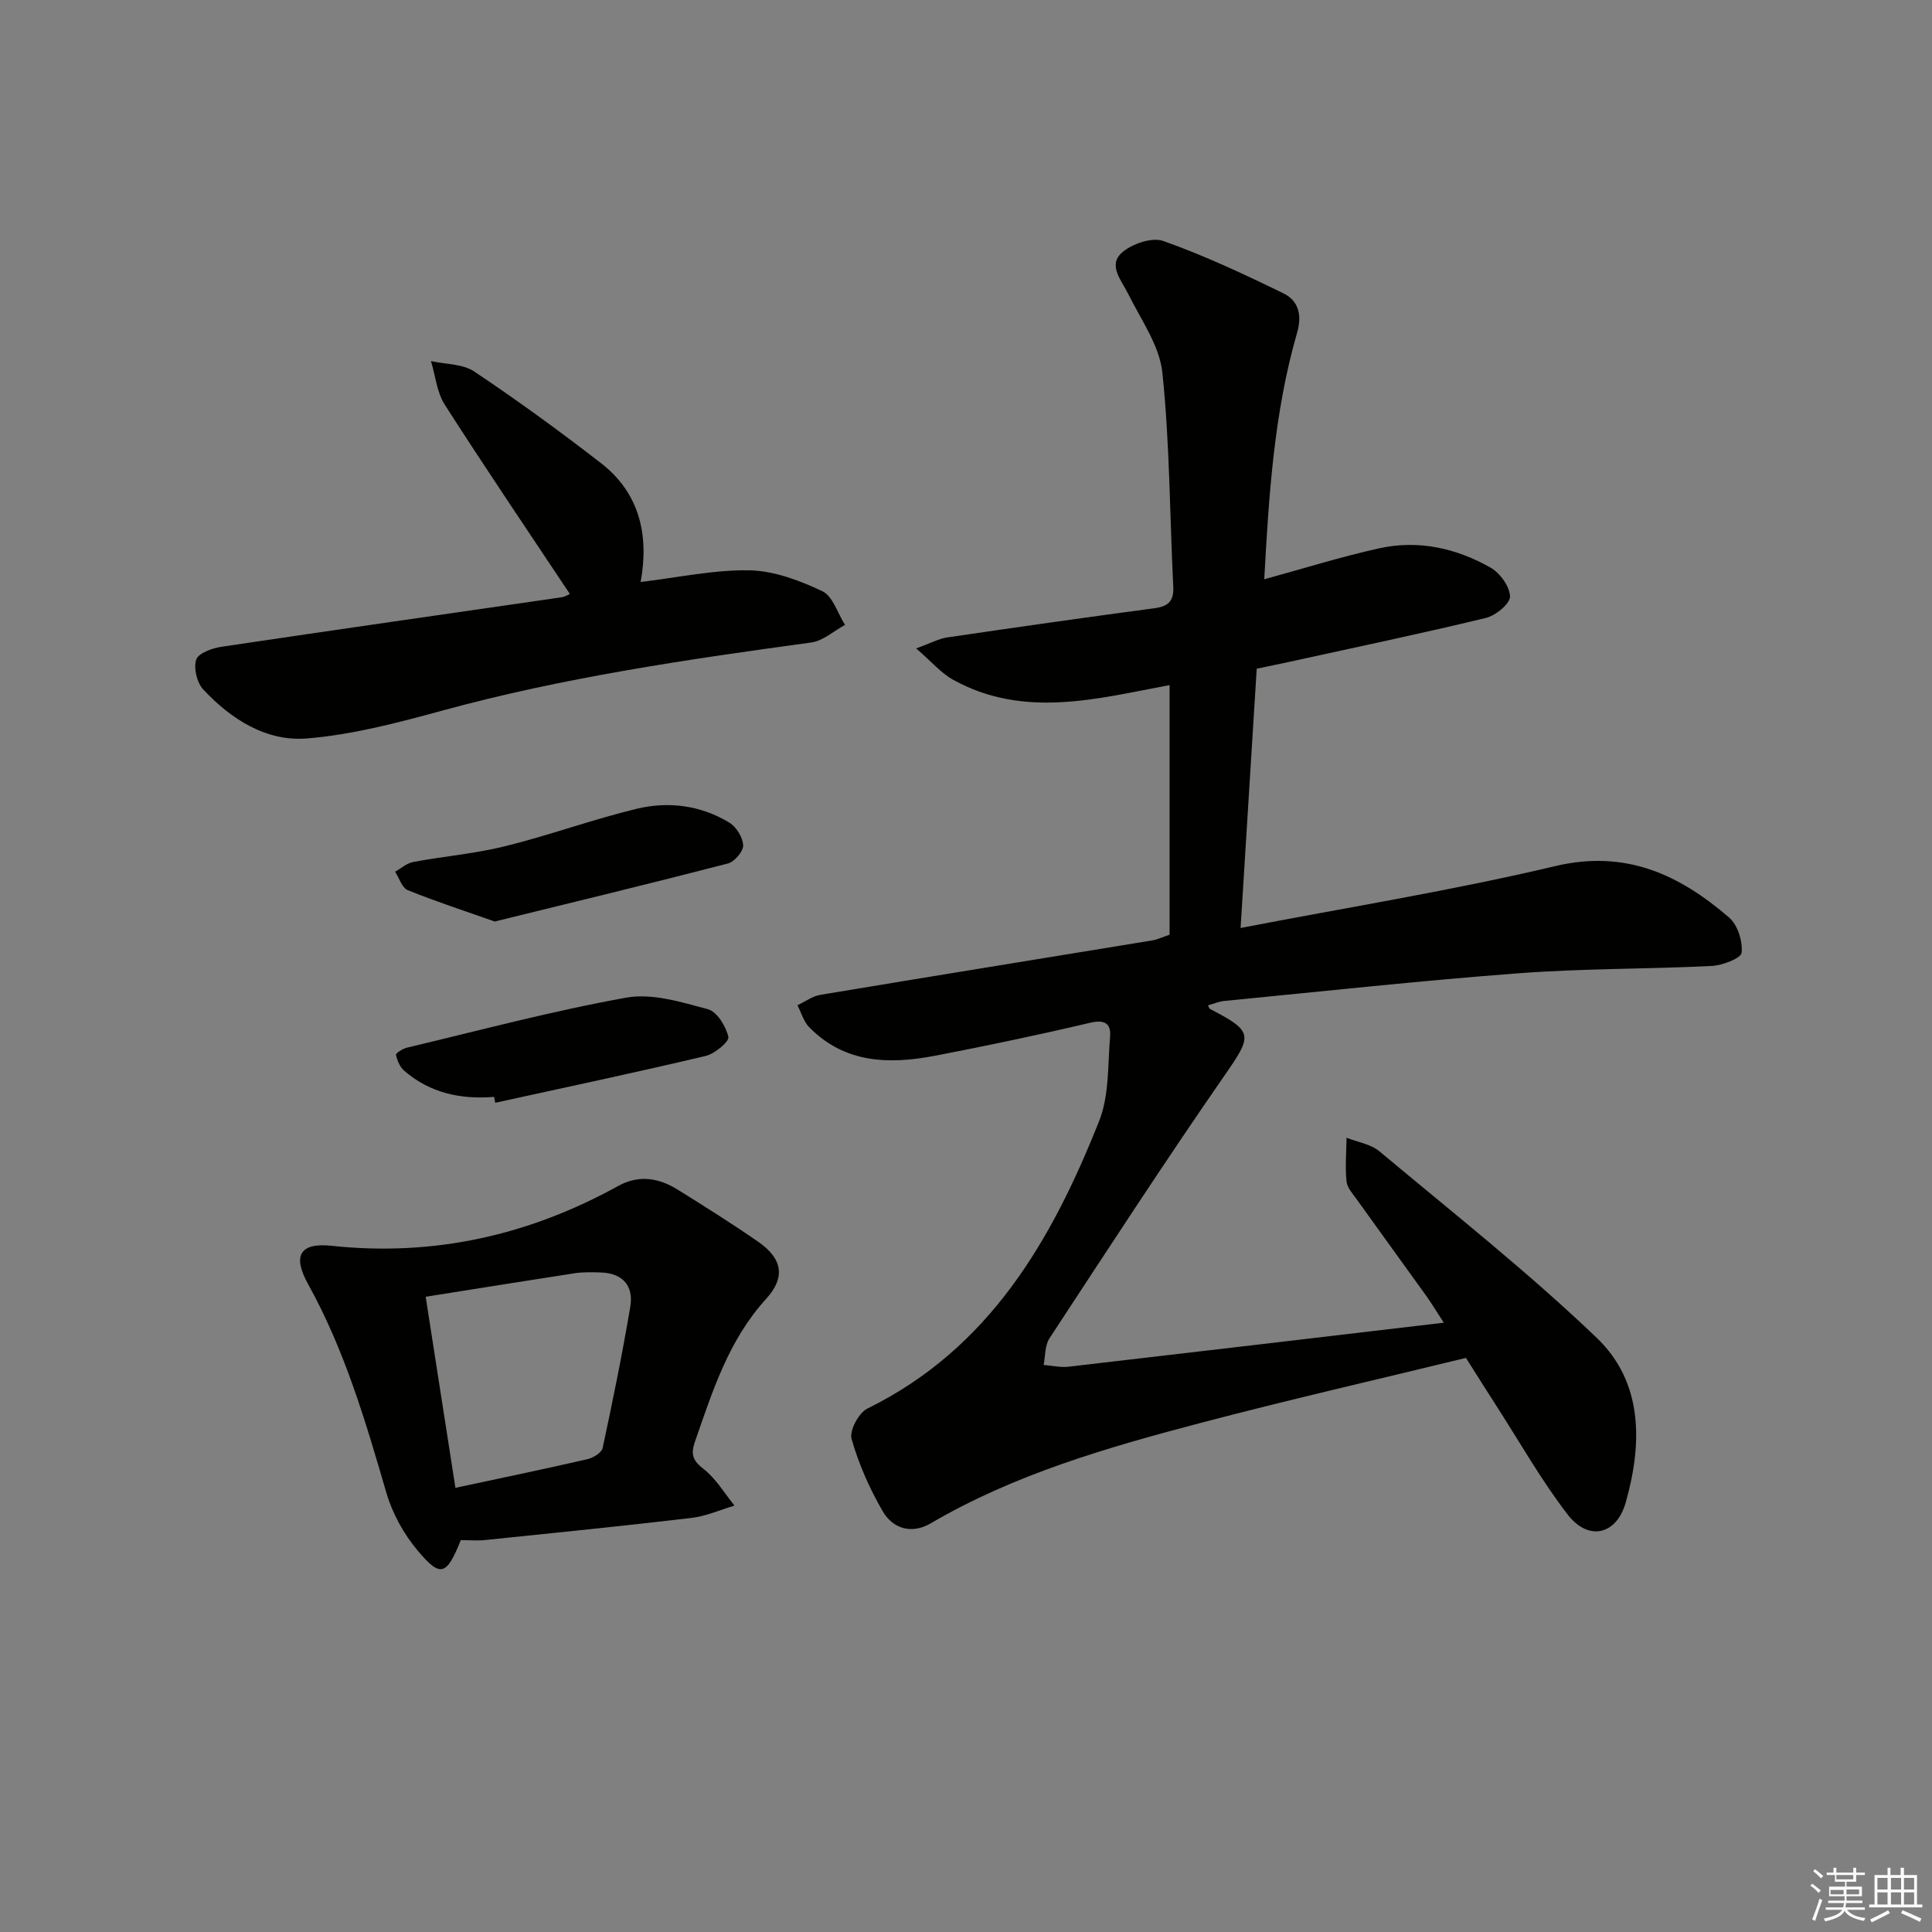
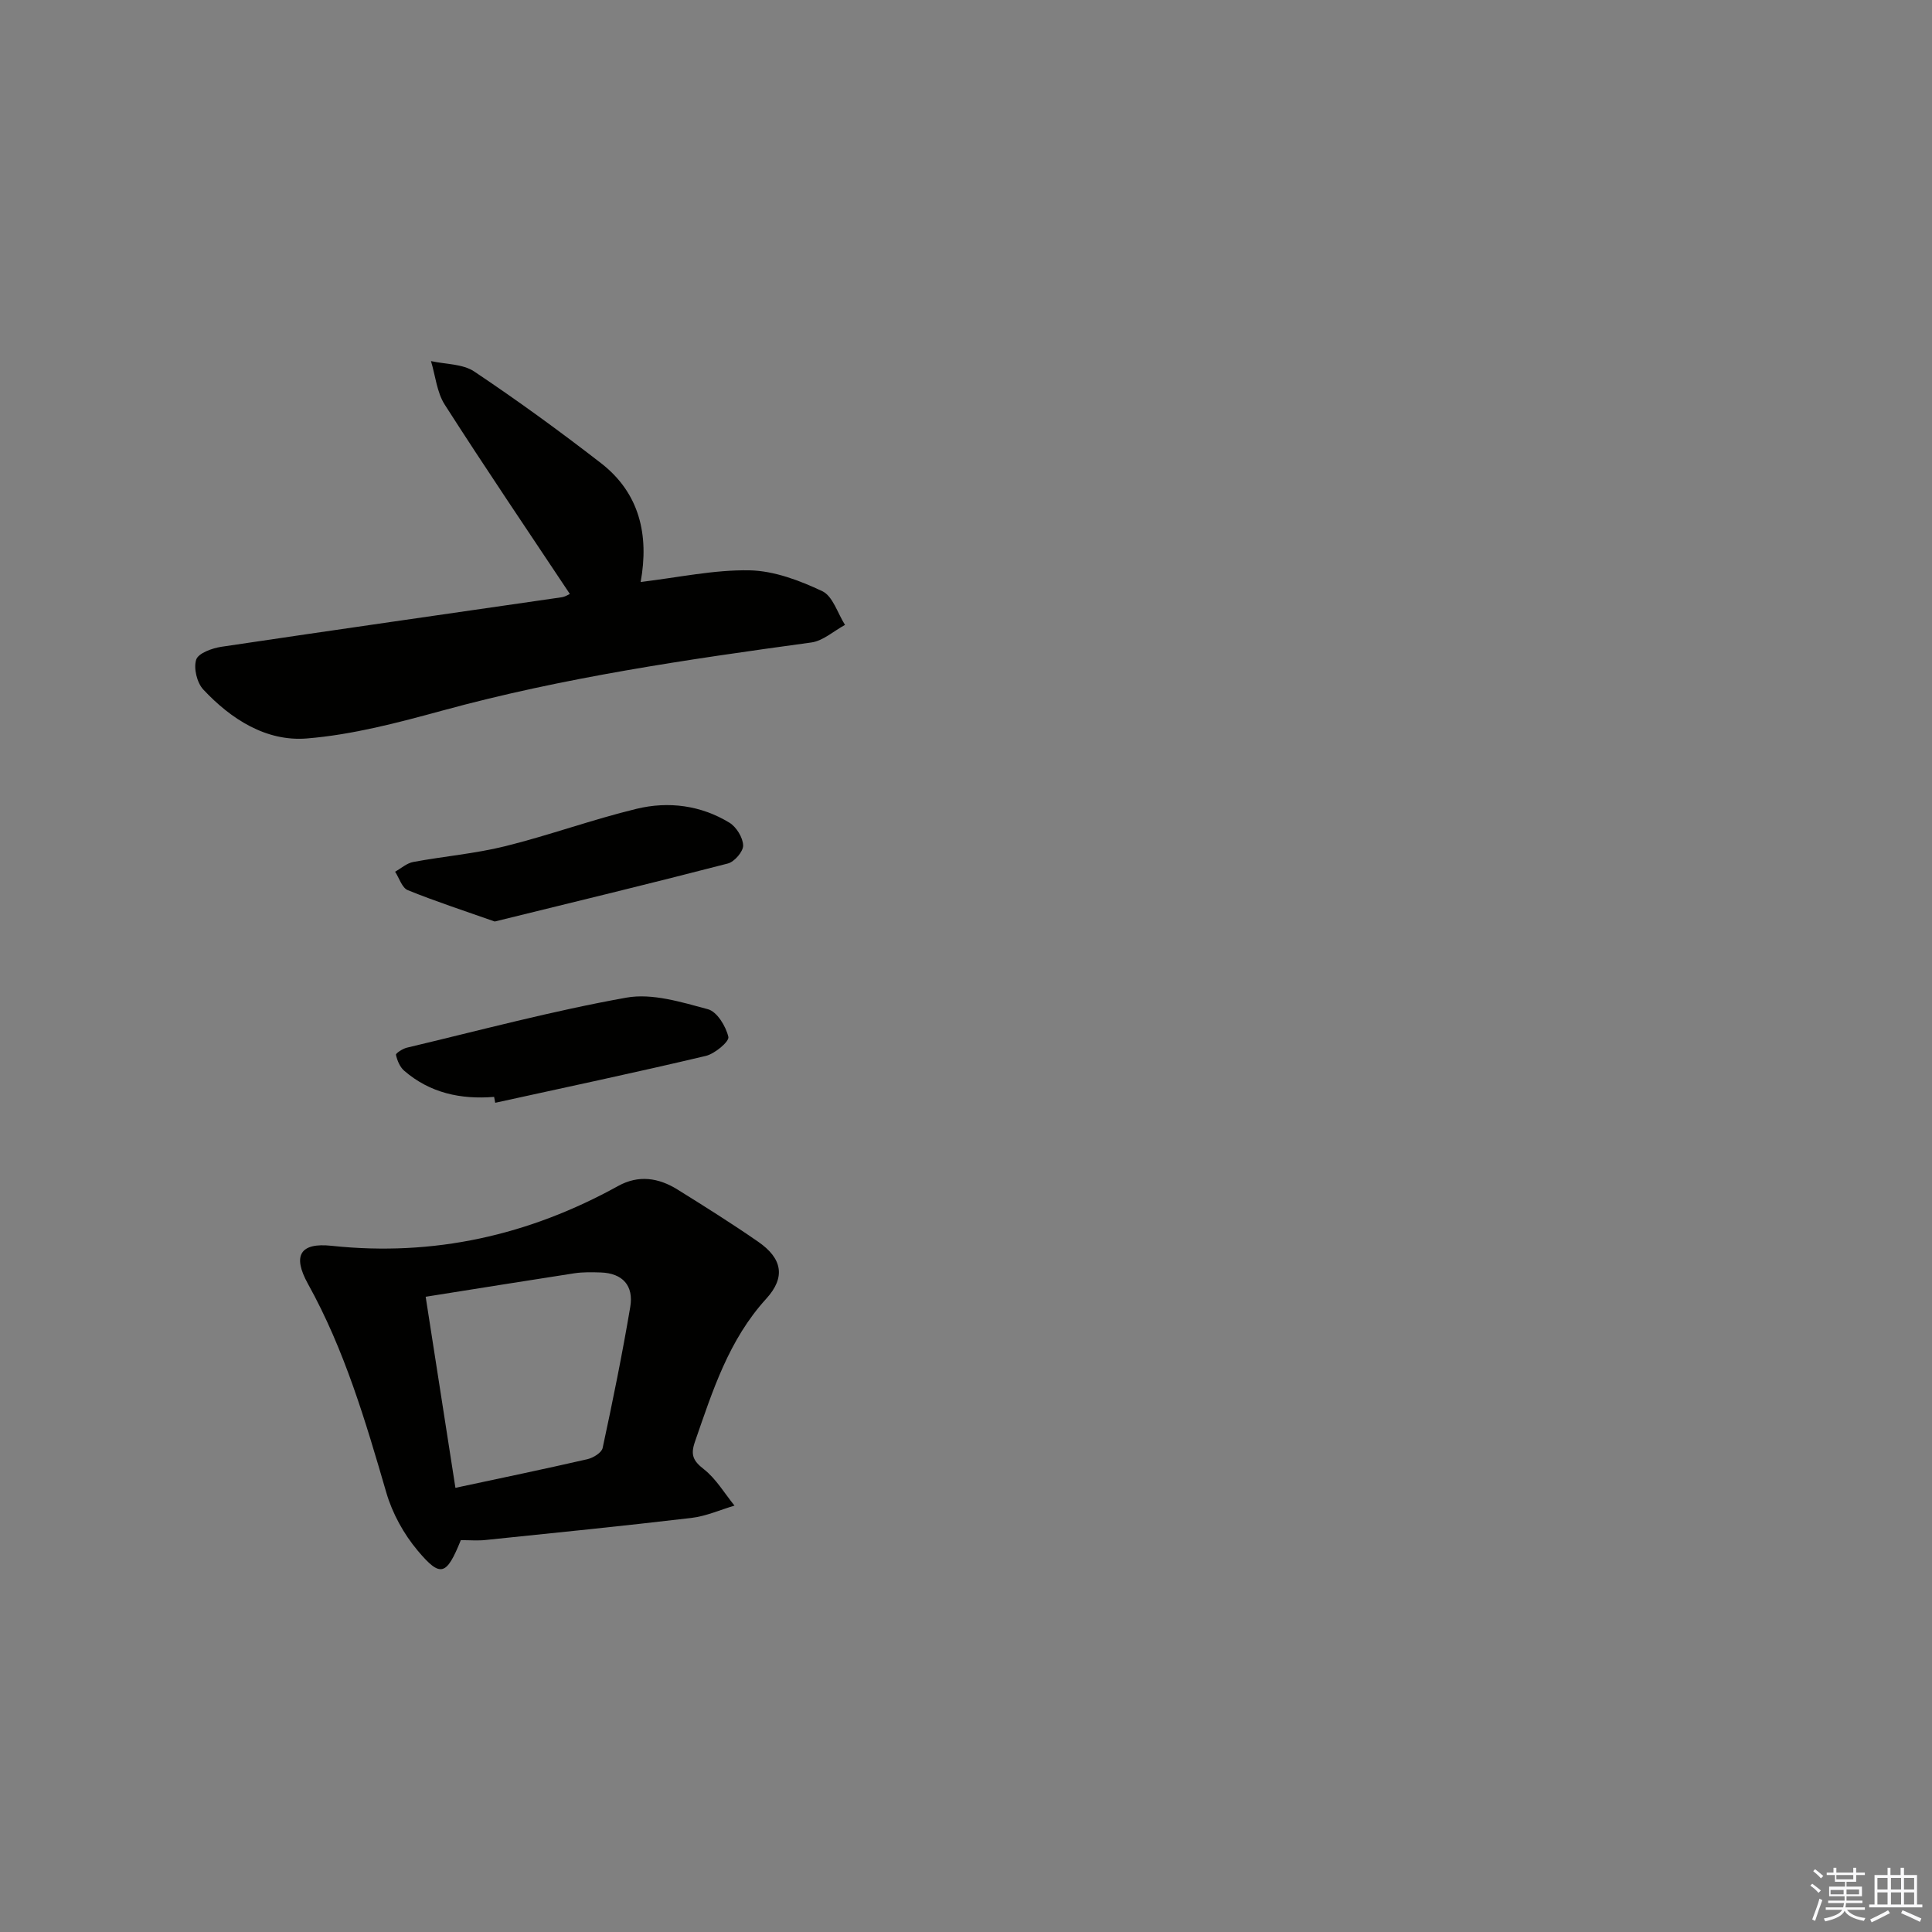
<svg xmlns="http://www.w3.org/2000/svg" enable-background="new 0 0 400 400" viewBox="0 0 400 400">
  <rect x="0" y="0" width="400" height="400" fill="#808080" stroke="none" />
  <g fill="#010100">
-     <path d="m261.75 119.93c8.2-2.24 15.93-4.67 23.81-6.41 8.1-1.79 15.94-.03 23.04 4 1.96 1.11 4.01 3.94 4.03 5.99.01 1.51-2.99 3.95-5.03 4.44-13.53 3.26-27.16 6.12-40.76 9.1-2.09.46-4.19.88-6.65 1.4-1.11 17.77-2.21 35.44-3.34 53.68 22.22-4.29 43.86-7.76 65.13-12.81 14.62-3.47 25.71 1.77 36.02 10.65 1.77 1.52 2.83 4.92 2.58 7.28-.12 1.16-3.97 2.63-6.19 2.74-13.29.66-26.64.51-39.9 1.51-20.35 1.53-40.66 3.76-60.98 5.73-1.14.11-2.24.59-3.41.92.18.32.24.66.43.75 9.07 4.7 8.78 5.42 2.98 13.79-12.41 17.9-24.28 36.18-36.23 54.4-.96 1.47-.84 3.66-1.21 5.51 1.73.13 3.49.56 5.18.36 25.53-2.95 51.06-5.98 77.67-9.11-1.59-2.44-2.56-4.07-3.66-5.6-4.75-6.62-9.55-13.21-14.29-19.83-.86-1.21-2.06-2.5-2.19-3.85-.3-2.97-.03-6 .01-9.01 2.3.91 5.02 1.32 6.82 2.82 15.16 12.68 30.73 24.97 44.98 38.61 9.63 9.22 9.47 21.91 5.98 34.14-1.9 6.67-7.71 7.99-11.97 2.48-5.46-7.07-9.89-14.94-14.74-22.47-2.07-3.21-4.1-6.44-6.35-10-18.39 4.48-36.78 8.68-55.01 13.48-19.26 5.07-38.41 10.59-55.81 20.77-3.95 2.31-7.84 1.14-9.98-2.57-2.69-4.68-4.94-9.74-6.4-14.91-.49-1.71 1.48-5.4 3.27-6.28 25.29-12.43 38.19-34.85 47.99-59.55 2.1-5.29 1.77-11.59 2.26-17.45.22-2.69-1.05-3.6-4.12-2.88-10.65 2.51-21.37 4.76-32.12 6.83-9.47 1.82-18.67 1.61-26.04-5.89-1.16-1.18-1.65-3.02-2.45-4.56 1.58-.74 3.09-1.88 4.75-2.16 22.92-3.82 45.86-7.52 68.79-11.28.97-.16 1.88-.62 3.51-1.17 0-16.94 0-34.02 0-51.68-14.86 2.77-30.12 7.04-44.83-1.11-2.49-1.38-4.45-3.73-7.64-6.48 2.98-1.08 4.67-2.02 6.45-2.28 14.28-2.1 28.57-4.14 42.88-6.04 2.86-.38 4.05-1.46 3.9-4.45-.73-14.78-.72-29.62-2.25-44.31-.59-5.62-4.42-10.96-7.06-16.28-1.4-2.83-4.21-5.9-1.41-8.5 2.03-1.87 6.26-3.34 8.64-2.5 8.52 3.01 16.76 6.88 24.9 10.85 3.07 1.49 3.89 4.43 2.83 8.11-4.79 16.57-5.85 33.63-6.81 51.08z" />
    <path d="m95.41 318.87c-2.98 7.35-4.18 7.82-8.93 2.17-2.88-3.42-5.24-7.7-6.49-11.99-4.32-14.84-8.66-29.6-16.22-43.22-3.28-5.91-1.63-8.6 4.89-7.9 21.14 2.26 40.83-2.16 59.33-12.39 4.24-2.34 8.38-1.69 12.28.74 5.64 3.51 11.28 7.05 16.73 10.83 4.93 3.42 5.72 7.3 1.65 11.77-7.79 8.54-11.11 19.08-14.76 29.59-.94 2.7-.44 3.94 1.83 5.71 2.53 1.98 4.27 4.98 6.35 7.54-2.97.88-5.88 2.19-8.91 2.55-14.16 1.67-28.35 3.1-42.54 4.56-1.63.19-3.3.04-5.21.04zm-7.28-50.39c2.09 13.42 4.09 26.25 6.16 39.56 9.59-2.05 18.48-3.9 27.33-5.93 1.2-.28 2.94-1.34 3.15-2.32 2.09-9.7 4.07-19.43 5.72-29.22.73-4.35-1.54-6.97-6.12-7.12-1.82-.06-3.67-.1-5.46.17-9.95 1.53-19.89 3.14-30.78 4.86z" />
    <path d="m117.98 122.97c-8.71-13.1-17.48-26.03-25.9-39.19-1.64-2.56-1.93-5.99-2.85-9.02 3.02.67 6.57.56 8.96 2.16 8.97 6 17.71 12.36 26.24 18.97 7.99 6.2 9.98 14.87 8.21 24.6 7.85-.93 15.22-2.55 22.55-2.41 5.08.1 10.36 2.1 15.06 4.32 2.18 1.03 3.17 4.58 4.7 6.98-2.32 1.25-4.53 3.3-6.98 3.64-25.66 3.51-51.26 7.23-76.32 14.08-9.23 2.52-18.65 5.02-28.12 5.79-8.4.68-15.69-3.98-21.44-10.13-1.32-1.41-2.04-4.43-1.47-6.19.44-1.34 3.3-2.37 5.21-2.66 23.47-3.5 46.96-6.84 70.44-10.25.77-.12 1.48-.59 1.71-.69z" />
    <path d="m102.43 190.79c-6.08-2.15-12.12-4.11-18-6.49-1.2-.48-1.77-2.51-2.63-3.82 1.25-.7 2.43-1.78 3.77-2.02 6.34-1.18 12.82-1.72 19.06-3.27 9.14-2.27 18.04-5.53 27.19-7.74 6.59-1.59 13.28-.73 19.2 2.88 1.44.88 2.79 3.07 2.84 4.7.04 1.26-1.8 3.4-3.17 3.75-15.82 4.1-31.71 7.94-48.26 12.01z" />
    <path d="m102.3 227.1c-6.91.56-13.28-.8-18.62-5.42-.89-.77-1.44-2.11-1.7-3.29-.07-.32 1.39-1.27 2.26-1.48 15.12-3.59 30.17-7.63 45.45-10.36 5.35-.96 11.39.93 16.88 2.4 1.88.5 3.73 3.54 4.23 5.73.22.95-2.81 3.5-4.69 3.94-14.48 3.43-29.04 6.51-43.58 9.7-.08-.4-.15-.81-.23-1.22z" />
  </g>
  <path d="m374.8 390.4.4-.4c.7.5 1.3 1 1.8 1.4l-.5.5c-.5-.6-1.1-1.1-1.7-1.5zm1 7.3-.6-.3c.5-1.4 1.1-2.8 1.5-4.3.2.1.4.2.6.3-.5 1.3-1 2.8-1.5 4.3zm-.4-10.3.4-.4c.4.3 1 .8 1.7 1.4l-.5.5c-.4-.5-1-1-1.6-1.5zm2.5.3h1.7v-1h.6v1h3.5v-1h.6v1h1.8v.5h-1.8v1.4h-2v1h3.2v2h-3.2v.9h3.3v.5h-3.4c0 .3-.1.6-.1.9h4v.5h-3.7c.7.9 1.9 1.5 3.8 1.7-.1.2-.2.4-.3.6-2.1-.4-3.5-1.1-4-2.1-.4 1-1.8 1.7-4 2.2-.1-.2-.2-.4-.3-.6 2.1-.4 3.4-1 3.8-1.8h-3.4v-.5h3.6c.1-.3.1-.6.2-.9h-3.3v-.5h3.4c0-.3 0-.6 0-.9h-3.2v-2h3.3v-1h-2.1v-1.4h-1.7v-.5zm1.1 3.5v1h2.7c0-.3 0-.4 0-.4 0-.1 0-.2 0-.2 0-.1 0-.2 0-.3h-2.7zm1.2-3v.9h3.5v-.9zm4.7 3h-2.6v.6.4h2.6z" fill="#fafafb" />
  <path d="m393.6 386.7h.6v1.5h2.7v6.1h1.1v.6h-11v-.6h1.1v-6.1h2.7v-1.5h.6v1.5h2.1v-1.5zm-2.7 8.8.4.6c-1.2.6-2.5 1.3-3.8 1.9-.1-.2-.2-.4-.3-.6 1.2-.6 2.5-1.2 3.7-1.9zm-2.2-6.7v2.4h2.1v-2.4zm0 3v2.5h2.1v-2.5zm2.8-3v2.4h2.1v-2.4zm0 3v2.5h2.1v-2.5zm6 6.1c-1.4-.7-2.7-1.3-3.9-1.8l.3-.6c1.5.6 2.7 1.2 3.9 1.7zm-1.2-9.1h-2.1v2.4h2.1zm-2.1 3v2.5h2.1v-2.5z" fill="#fafafb" />
</svg>